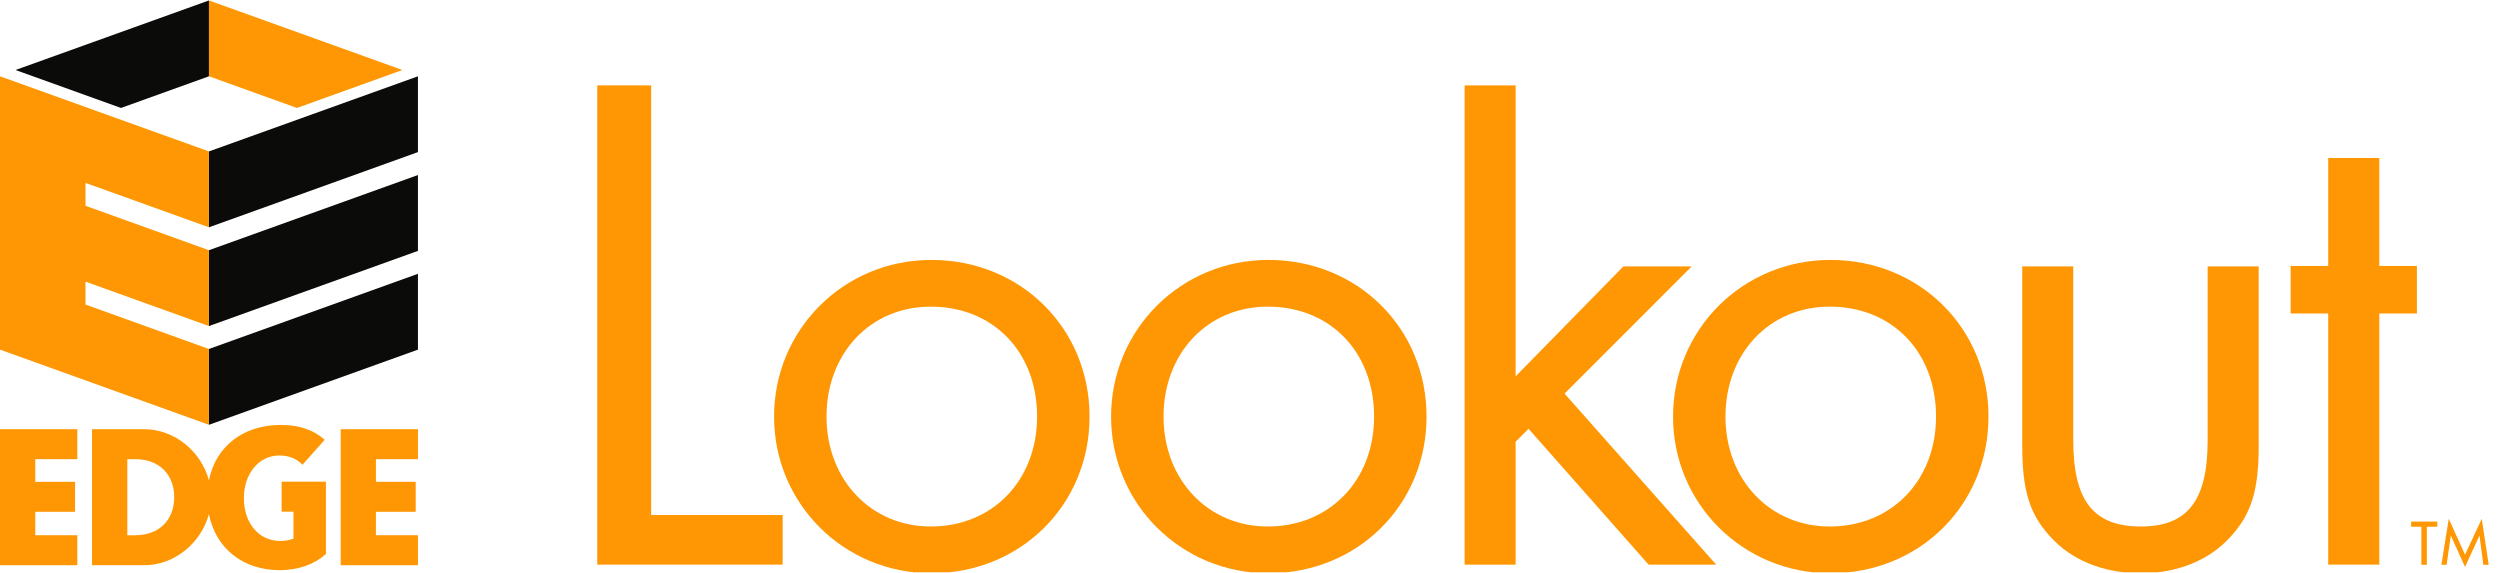
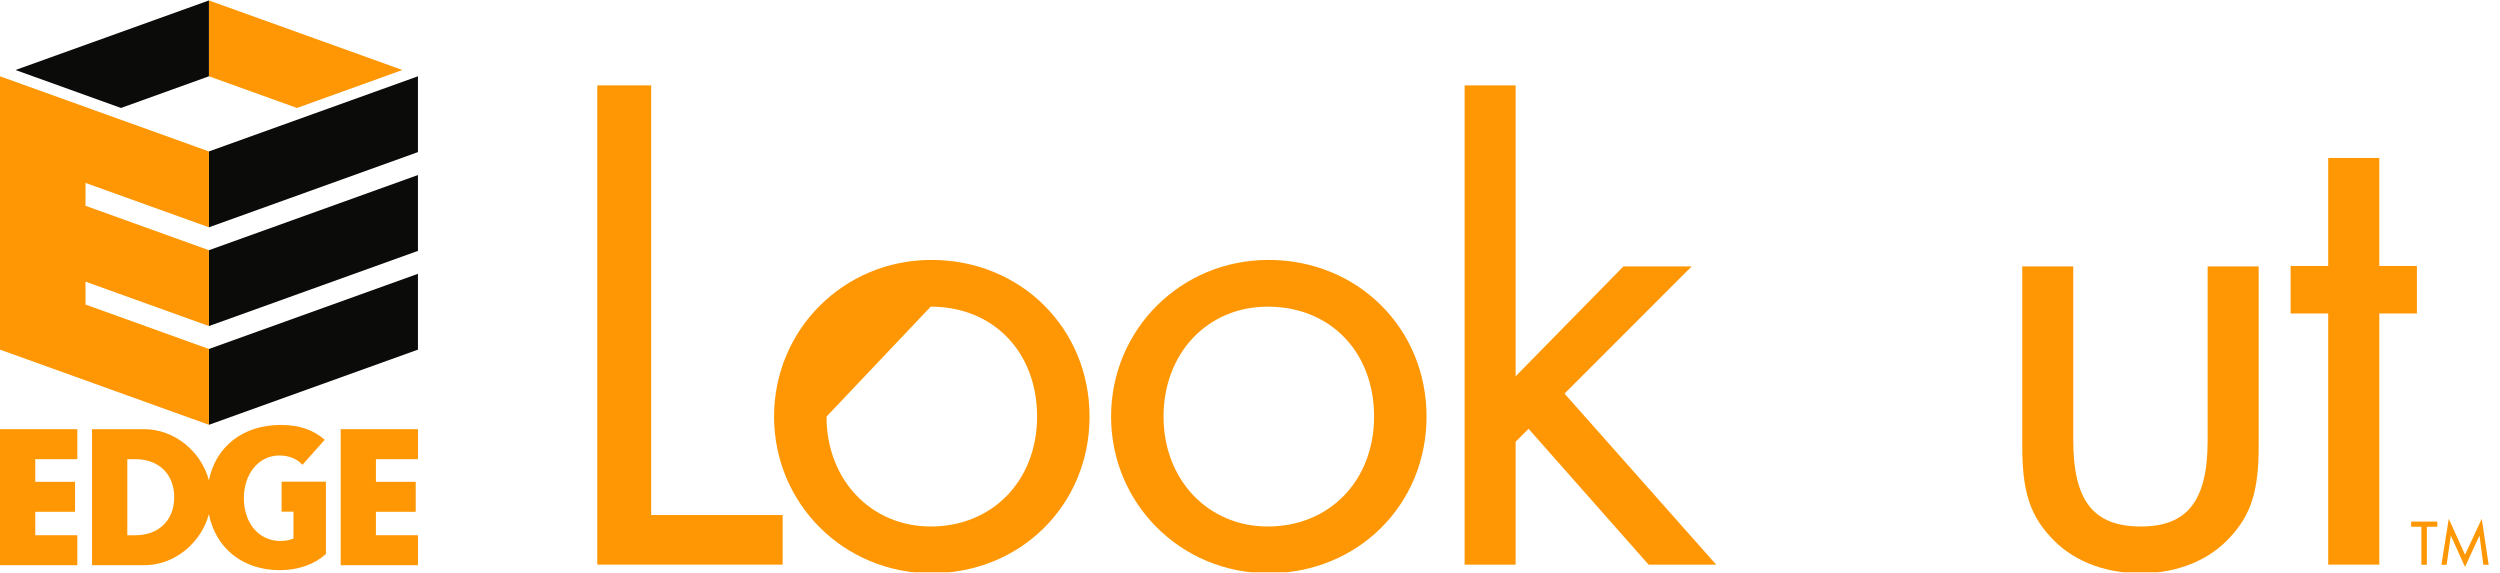
<svg xmlns="http://www.w3.org/2000/svg" version="1.1" x="0" y="0" width="196.25" height="45" viewBox="0, 0, 196.25, 45">
  <defs>
    <clipPath id="Clip_1">
      <path d="M-0,0.035 L195.361,0.035 L195.361,44.925 L-0,44.925 z" />
    </clipPath>
  </defs>
  <g id="Layer_1">
    <path d="M16.401,5.989 L23.313,8.475 L31.589,5.495 L16.401,0.035 L16.401,5.989" fill="#FE9703" />
    <path d="M16.401,33.347 L32.809,27.446 L32.809,21.493 L16.401,27.395 L16.401,33.347" fill="#0B0B0A" />
    <path d="M16.401,25.596 L32.809,19.694 L32.809,13.74 L16.401,19.641 L16.401,25.596" fill="#0B0B0A" />
    <path d="M16.401,11.887 L16.401,17.843 L32.809,11.94 L32.809,5.989 L16.401,11.887" fill="#0B0B0A" />
    <path d="M16.401,17.843 L16.401,11.887 L-0,5.989 L-0,27.446 L16.401,33.347 L16.401,27.395 L6.713,23.906 L6.713,22.109 L16.401,25.596 L16.401,19.641 L6.713,16.155 L6.713,14.359 L16.401,17.843" fill="#FE9703" />
    <path d="M9.497,8.475 L16.401,5.989 L16.401,0.035 L1.217,5.495 L9.497,8.475" fill="#0B0B0A" />
    <path d="M0,44.37 L6.069,44.37 L6.069,42.016 L2.769,42.016 L2.769,40.176 L5.891,40.176 L5.891,37.822 L2.769,37.822 L2.769,36.045 L6.069,36.045 L6.069,33.691 L0,33.691 L0,44.37" fill="#FE9703" />
    <path d="M10.634,42.016 L9.994,42.016 L9.994,36.045 L10.634,36.045 C12.475,36.045 13.676,37.231 13.676,39.024 C13.676,40.83 12.475,42.016 10.634,42.016 z M22.106,40.164 L23.038,40.164 L23.038,42.278 C22.741,42.403 22.392,42.464 21.994,42.464 C20.328,42.464 19.144,41.074 19.144,39.101 C19.144,37.182 20.328,35.756 21.915,35.756 C22.645,35.756 23.27,35.981 23.744,36.485 L25.49,34.524 C24.597,33.735 23.468,33.357 22.041,33.357 C19.074,33.357 16.931,35.054 16.401,37.707 C15.799,35.442 13.698,33.691 11.324,33.691 L7.224,33.691 L7.224,44.37 L11.324,44.37 C13.694,44.37 15.791,42.626 16.399,40.359 C16.919,43 19.028,44.756 21.946,44.756 C23.415,44.756 24.65,44.321 25.585,43.494 L25.585,37.812 L22.106,37.812 L22.106,40.164" fill="#FE9703" />
    <path d="M32.809,36.045 L32.809,33.691 L26.744,33.691 L26.744,44.37 L32.809,44.37 L32.809,42.016 L29.51,42.016 L29.51,40.176 L32.633,40.176 L32.633,37.822 L29.51,37.822 L29.51,36.045 L32.809,36.045" fill="#FE9703" />
    <path d="M186.776,20.878 L186.776,12.4 L182.764,12.4 L182.764,20.878 L179.814,20.878 L179.814,24.608 L182.764,24.608 L182.764,44.324 L186.776,44.324 L186.776,24.608 L189.727,24.608 L189.727,20.878 L186.776,20.878" fill="#FE9703" />
    <g clip-path="url(#Clip_1)">
      <path d="M51.117,40.43 L61.439,40.43 L61.439,44.324 L46.886,44.324 L46.886,6.702 L51.117,6.702 L51.117,40.43" fill="#FE9703" />
-       <path d="M64.882,32.702 C64.882,37.666 68.379,41.33 73.062,41.33 C77.912,41.33 81.411,37.72 81.411,32.702 C81.411,27.625 77.969,24.072 73.062,24.072 C68.321,24.072 64.882,27.736 64.882,32.702 z M85.53,32.702 C85.53,39.639 80.112,45 73.116,45 C66.234,45 60.764,39.526 60.764,32.702 C60.764,25.874 66.234,20.404 73.116,20.404 C80.112,20.404 85.53,25.761 85.53,32.702" fill="#FE9703" />
+       <path d="M64.882,32.702 C64.882,37.666 68.379,41.33 73.062,41.33 C77.912,41.33 81.411,37.72 81.411,32.702 C81.411,27.625 77.969,24.072 73.062,24.072 z M85.53,32.702 C85.53,39.639 80.112,45 73.116,45 C66.234,45 60.764,39.526 60.764,32.702 C60.764,25.874 66.234,20.404 73.116,20.404 C80.112,20.404 85.53,25.761 85.53,32.702" fill="#FE9703" />
      <path d="M91.338,32.702 C91.338,37.666 94.835,41.33 99.518,41.33 C104.37,41.33 107.866,37.72 107.866,32.702 C107.866,27.625 104.425,24.072 99.518,24.072 C94.781,24.072 91.338,27.736 91.338,32.702 z M111.983,32.702 C111.983,39.639 106.568,45 99.573,45 C92.69,45 87.22,39.526 87.22,32.702 C87.22,25.874 92.69,20.404 99.573,20.404 C106.568,20.404 111.983,25.761 111.983,32.702" fill="#FE9703" />
      <path d="M118.977,29.541 L127.439,20.911 L132.798,20.911 L122.815,30.896 L134.719,44.324 L129.414,44.324 L119.992,33.66 L118.977,34.675 L118.977,44.324 L114.972,44.324 L114.972,6.702 L118.977,6.702 L118.977,29.541" fill="#FE9703" />
-       <path d="M135.45,32.702 C135.45,37.666 138.948,41.33 143.63,41.33 C148.481,41.33 151.979,37.72 151.979,32.702 C151.979,27.625 148.54,24.072 143.63,24.072 C138.891,24.072 135.45,27.736 135.45,32.702 z M156.096,32.702 C156.096,39.639 150.681,45 143.689,45 C136.803,45 131.334,39.526 131.334,32.702 C131.334,25.874 136.803,20.404 143.689,20.404 C150.681,20.404 156.096,25.761 156.096,32.702" fill="#FE9703" />
      <path d="M162.751,34.562 C162.751,39.301 164.33,41.33 168.054,41.33 C171.721,41.33 173.301,39.301 173.301,34.562 L173.301,20.911 L177.306,20.911 L177.306,35.015 C177.306,38.455 176.741,40.318 175.161,42.065 C173.47,43.981 170.932,45 168.054,45 C165.122,45 162.583,43.981 160.891,42.065 C159.309,40.318 158.747,38.455 158.747,35.015 L158.747,20.911 L162.751,20.911 L162.751,34.562" fill="#FE9703" />
    </g>
    <path d="M192.228,40.725 L193.505,43.545 L194.818,40.725 L195.361,44.339 L194.943,44.339 L194.639,42.036 L193.505,44.506 L192.389,42.036 L192.061,44.339 L191.649,44.339 L192.228,40.725 z M190.508,44.339 L190.079,44.339 L190.079,41.35 L189.276,41.35 L189.276,40.947 L191.329,40.947 L191.329,41.35 L190.508,41.35 L190.508,44.339" fill="#FE9703" />
  </g>
</svg>